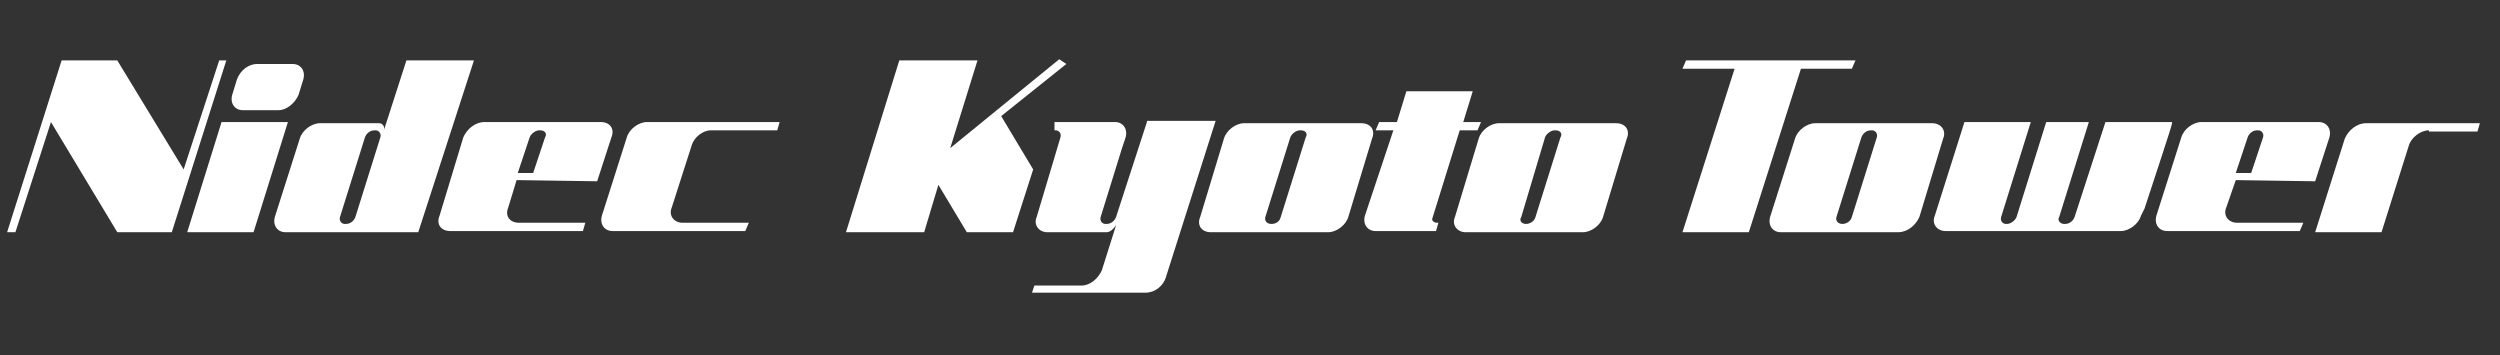
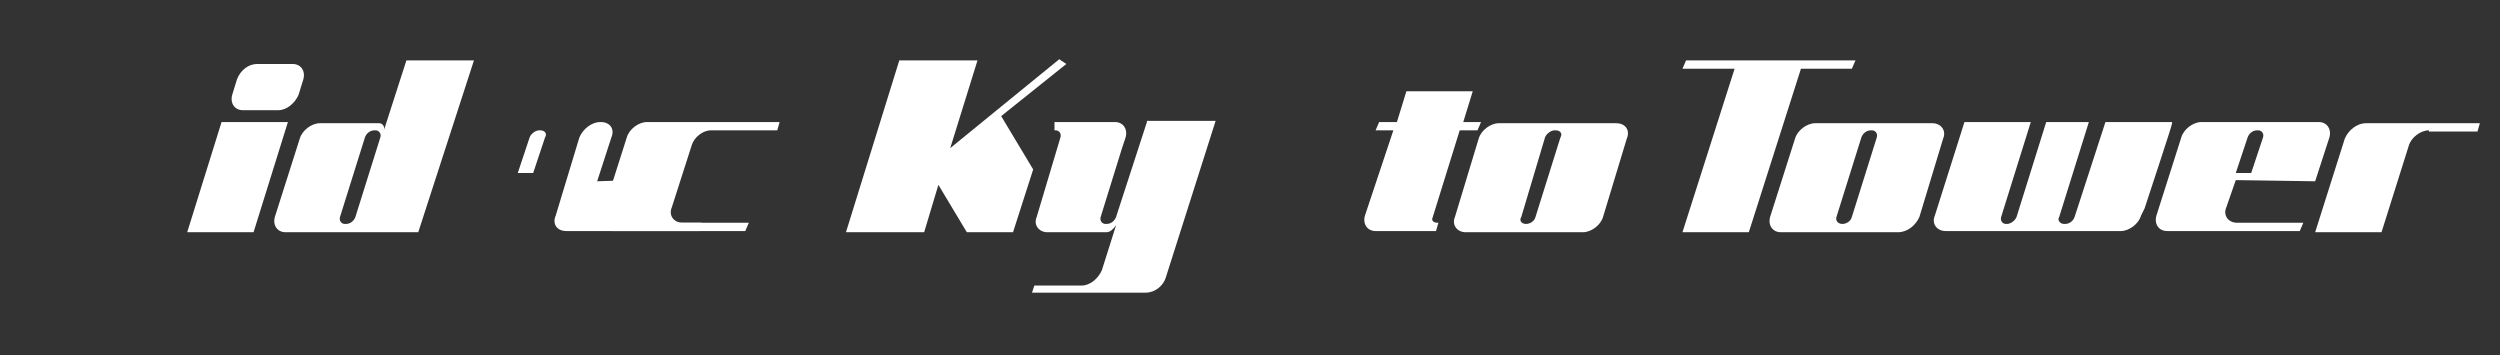
<svg xmlns="http://www.w3.org/2000/svg" version="1.1" id="レイヤー_1" x="0px" y="0px" viewBox="0 0 211 30" style="enable-background:new 0 0 211 30;" xml:space="preserve">
  <rect x="0" y="0" width="211" height="30" fill="#333333" stroke="none" />
  <style type="text/css">
	.st0{fill:#FFFFFF;}
</style>
  <g>
    <polygon class="st0" points="21.4,19.6 15.8,19.6 18.7,10.3 24.3,10.3  " />
    <path class="st0" d="M25.2,8c-0.3,0.7-1,1.3-1.7,1.3c-3,0-3,0-3,0c-0.7,0-1.1-0.6-0.9-1.3C20,6.7,20,6.7,20,6.7   c0.3-0.8,1-1.3,1.7-1.3c3,0,3,0,3,0c0.7,0,1.1,0.6,0.9,1.3L25.2,8z" />
    <path class="st0" d="M34.3,5.1C32.4,11,32.4,11,32.4,11c0.1-0.3-0.1-0.6-0.4-0.6c-5,0-5,0-5,0c-0.7,0-1.5,0.6-1.7,1.3   c-2.1,6.6-2.1,6.6-2.1,6.6c-0.2,0.7,0.2,1.3,0.9,1.3c11.2,0,11.2,0,11.2,0c4.7-14.5,4.7-14.5,4.7-14.5C34.3,5.1,34.3,5.1,34.3,5.1    M30,18.3c-0.1,0.3-0.4,0.6-0.8,0.6c-0.1,0-0.1,0-0.1,0c-0.3,0-0.5-0.3-0.4-0.6c2.1-6.7,2.1-6.7,2.1-6.7c0.1-0.3,0.4-0.6,0.8-0.6   c0.1,0,0.1,0,0.1,0c0.3,0,0.5,0.3,0.4,0.6L30,18.3z" />
-     <path class="st0" d="M50.4,15.3c1.2-3.7,1.2-3.7,1.2-3.7c0.3-0.7-0.1-1.3-0.9-1.3c-9.8,0-9.8,0-9.8,0c-0.8,0-1.5,0.6-1.8,1.3   c-2,6.6-2,6.6-2,6.6c-0.3,0.7,0.1,1.3,0.9,1.3c11.2,0,11.2,0,11.2,0c0.2-0.7,0.2-0.7,0.2-0.7c-5.6,0-5.6,0-5.6,0   c-0.8,0-1.2-0.6-0.9-1.3c0.7-2.3,0.7-2.3,0.7-2.3C50.4,15.3,50.4,15.3,50.4,15.3 M44.7,11.6c0.1-0.3,0.5-0.6,0.8-0.6   c0.1,0,0.1,0,0.1,0c0.4,0,0.6,0.3,0.4,0.6c-1,3-1,3-1,3c-1.3,0-1.3,0-1.3,0L44.7,11.6z" />
+     <path class="st0" d="M50.4,15.3c1.2-3.7,1.2-3.7,1.2-3.7c0.3-0.7-0.1-1.3-0.9-1.3c-0.8,0-1.5,0.6-1.8,1.3   c-2,6.6-2,6.6-2,6.6c-0.3,0.7,0.1,1.3,0.9,1.3c11.2,0,11.2,0,11.2,0c0.2-0.7,0.2-0.7,0.2-0.7c-5.6,0-5.6,0-5.6,0   c-0.8,0-1.2-0.6-0.9-1.3c0.7-2.3,0.7-2.3,0.7-2.3C50.4,15.3,50.4,15.3,50.4,15.3 M44.7,11.6c0.1-0.3,0.5-0.6,0.8-0.6   c0.1,0,0.1,0,0.1,0c0.4,0,0.6,0.3,0.4,0.6c-1,3-1,3-1,3c-1.3,0-1.3,0-1.3,0L44.7,11.6z" />
    <path class="st0" d="M60,11c5.6,0,5.6,0,5.6,0c0.2-0.7,0.2-0.7,0.2-0.7c-11.2,0-11.2,0-11.2,0c-0.7,0-1.5,0.6-1.7,1.3   c-2.1,6.6-2.1,6.6-2.1,6.6c-0.2,0.7,0.2,1.3,0.9,1.3c11.2,0,11.2,0,11.2,0c0.3-0.7,0.3-0.7,0.3-0.7c-5.6,0-5.6,0-5.6,0   c-0.7,0-1.2-0.6-0.9-1.3c1.7-5.3,1.7-5.3,1.7-5.3C58.6,11.6,59.3,11,60,11" />
-     <polygon class="st0" points="18.5,5.1 15.5,14.3 9.9,5.1 5.2,5.1 0.6,19.6 1.3,19.6 4.3,10.3 9.9,19.6 14.5,19.6 19.1,5.1  " />
-     <path class="st0" d="M107.3,18.9C107.2,18.9,107.2,18.9,107.3,18.9c-0.4,0-0.6-0.3-0.5-0.6c2.1-6.7,2.1-6.7,2.1-6.7   c0.1-0.3,0.5-0.6,0.8-0.6c0.1,0,0.1,0,0.1,0c0.4,0,0.6,0.3,0.4,0.6c-2.1,6.7-2.1,6.7-2.1,6.7C108,18.7,107.7,18.9,107.3,18.9    M115.8,11.7c0.3-0.7-0.1-1.3-0.9-1.3c-9.8,0-9.8,0-9.8,0H105c-0.7,0-1.5,0.6-1.7,1.3c-2,6.6-2,6.6-2,6.6c-0.3,0.7,0.1,1.3,0.9,1.3   c9.9,0,9.9,0,9.9,0c0.7,0,1.5-0.6,1.7-1.3L115.8,11.7z" />
    <path class="st0" d="M128.8,18.9C128.7,18.9,128.7,18.9,128.8,18.9c-0.4,0-0.6-0.3-0.4-0.6c2-6.7,2-6.7,2-6.7   c0.1-0.3,0.5-0.6,0.8-0.6c0.1,0,0.1,0,0.1,0c0.4,0,0.6,0.3,0.4,0.6c-2.1,6.7-2.1,6.7-2.1,6.7C129.5,18.7,129.1,18.9,128.8,18.9    M137.3,11.7c0.3-0.7-0.1-1.3-0.9-1.3c-9.8,0-9.8,0-9.8,0s0,0-0.1,0c-0.7,0-1.5,0.6-1.7,1.3c-2,6.6-2,6.6-2,6.6   c-0.3,0.7,0.2,1.3,0.9,1.3c9.9,0,9.9,0,9.9,0c0.7,0,1.5-0.6,1.7-1.3L137.3,11.7z" />
    <polygon class="st0" points="90,5.4 89.4,5 80.2,12.5 82.5,5.1 75.9,5.1 71.4,19.6 78,19.6 79.2,15.6 81.6,19.6 85.5,19.6    87.2,14.3 84.5,9.8  " />
    <path class="st0" d="M123.5,10.3c0.8-2.6,0.8-2.6,0.8-2.6c-5.6,0-5.6,0-5.6,0c-0.8,2.6-0.8,2.6-0.8,2.6c-1.5,0-1.5,0-1.5,0   c-0.3,0.7-0.3,0.7-0.3,0.7c1.5,0,1.5,0,1.5,0c-2.4,7.2-2.4,7.2-2.4,7.2c-0.2,0.7,0.2,1.3,0.9,1.3c0.1,0,0.1,0,0.1,0   c4.3,0,4.3,0,4.3,0c0.7,0,0.7,0,0.7,0c0.2-0.7,0.2-0.7,0.2-0.7c-0.1,0-0.1,0-0.1,0c-0.3,0-0.5-0.2-0.4-0.4c2.3-7.4,2.3-7.4,2.3-7.4   c1.5,0,1.5,0,1.5,0c0.3-0.7,0.3-0.7,0.3-0.7H123.5z" />
    <path class="st0" d="M195.4,15.3c1.2-3.7,1.2-3.7,1.2-3.7c0.2-0.7-0.2-1.3-0.9-1.3c-9.9,0-9.9,0-9.9,0c-0.7,0-1.5,0.6-1.7,1.3   c-2.1,6.6-2.1,6.6-2.1,6.6c-0.2,0.7,0.2,1.3,0.9,1.3c11.2,0,11.2,0,11.2,0c0.3-0.7,0.3-0.7,0.3-0.7c-5.6,0-5.6,0-5.6,0   c-0.7,0-1.2-0.6-0.9-1.3c0.8-2.3,0.8-2.3,0.8-2.3C195.4,15.3,195.4,15.3,195.4,15.3 M189.7,11.6c0.1-0.3,0.4-0.6,0.8-0.6   c0.1,0,0.1,0,0.1,0c0.3,0,0.5,0.3,0.4,0.6c-1,3-1,3-1,3c-1.3,0-1.3,0-1.3,0L189.7,11.6z" />
    <path class="st0" d="M155.5,18.9C155.4,18.9,155.4,18.9,155.5,18.9c-0.4,0-0.6-0.3-0.5-0.6c2.1-6.7,2.1-6.7,2.1-6.7   c0.1-0.3,0.4-0.6,0.8-0.6c0.1,0,0.1,0,0.1,0c0.3,0,0.5,0.3,0.4,0.6c-2.1,6.7-2.1,6.7-2.1,6.7C156.2,18.7,155.8,18.9,155.5,18.9    M164,11.7c0.3-0.7-0.2-1.3-0.9-1.3c-9.9,0-9.9,0-9.9,0c-0.7,0-1.5,0.6-1.7,1.3c-2.1,6.6-2.1,6.6-2.1,6.6c-0.2,0.7,0.2,1.3,0.9,1.3   c0.1,0,0.1,0,0.1,0c9.8,0,9.8,0,9.8,0c0.8,0,1.5-0.6,1.8-1.3L164,11.7z" />
    <path class="st0" d="M205,11c-0.7,0-1.5,0.6-1.7,1.3c-2.3,7.3-2.3,7.3-2.3,7.3c-5.6,0-5.6,0-5.6,0c2.5-7.9,2.5-7.9,2.5-7.9   c0.3-0.7,1-1.3,1.8-1.3c9.6,0,9.6,0,9.6,0c-0.2,0.7-0.2,0.7-0.2,0.7H205z" />
    <polygon class="st0" points="156.6,5.1 142.3,5.1 142,5.8 146.4,5.8 142,19.6 147.6,19.6 152,5.8 156.3,5.8  " />
    <path class="st0" d="M183.3,10.3c-5.6,0-5.6,0-5.6,0c-2.6,8-2.6,8-2.6,8c-0.1,0.3-0.4,0.6-0.8,0.6c-0.1,0-0.1,0-0.1,0   c-0.3,0-0.6-0.3-0.4-0.6c2.5-8,2.5-8,2.5-8c-3.6,0-3.6,0-3.6,0c-2.5,8-2.5,8-2.5,8c-0.1,0.3-0.5,0.6-0.8,0.6c-0.1,0-0.1,0-0.1,0   c-0.3,0-0.5-0.3-0.4-0.6c2.5-8,2.5-8,2.5-8c-5.6,0-5.6,0-5.6,0c-2.5,7.9-2.5,7.9-2.5,7.9c-0.3,0.7,0.2,1.3,0.9,1.3   c4.9,0,4.9,0,4.9,0c0.1,0,0.1,0,0.1,0c1.9,0,1.9,0,1.9,0c2.9,0,2.9,0,2.9,0c0.1,0,0.1,0,0.1,0c4.9,0,4.9,0,4.9,0   c0.7,0,1.5-0.6,1.7-1.3c0.3-0.6,0.3-0.6,0.3-0.6C183.4,10.3,183.4,10.3,183.3,10.3L183.3,10.3z" />
    <path class="st0" d="M96.8,10.3c-2.6,8-2.6,8-2.6,8c-0.1,0.3-0.4,0.6-0.8,0.6c-0.1,0-0.1,0-0.1,0c-0.3,0-0.5-0.3-0.4-0.6   c1.8-5.8,1.8-5.8,1.8-5.8c0.3-0.9,0.3-0.9,0.3-0.9c0.2-0.7-0.2-1.3-0.9-1.3c-5.1,0-5.1,0-5.1,0C89,11,89,11,89,11   c0.1,0,0.1,0,0.1,0c0.3,0,0.5,0.3,0.4,0.6c-2,6.7-2,6.7-2,6.7c-0.3,0.7,0.2,1.3,0.9,1.3c5,0,5,0,5,0c0.3,0,0.6-0.3,0.8-0.6   c-1.2,3.8-1.2,3.8-1.2,3.8c-0.3,0.7-1,1.3-1.7,1.3c-4,0-4,0-4,0c-0.2,0.6-0.2,0.6-0.2,0.6c9.6,0,9.6,0,9.6,0c0.8,0,1.5-0.6,1.7-1.3   c4.2-13.2,4.2-13.2,4.2-13.2H96.8z" />
  </g>
</svg>